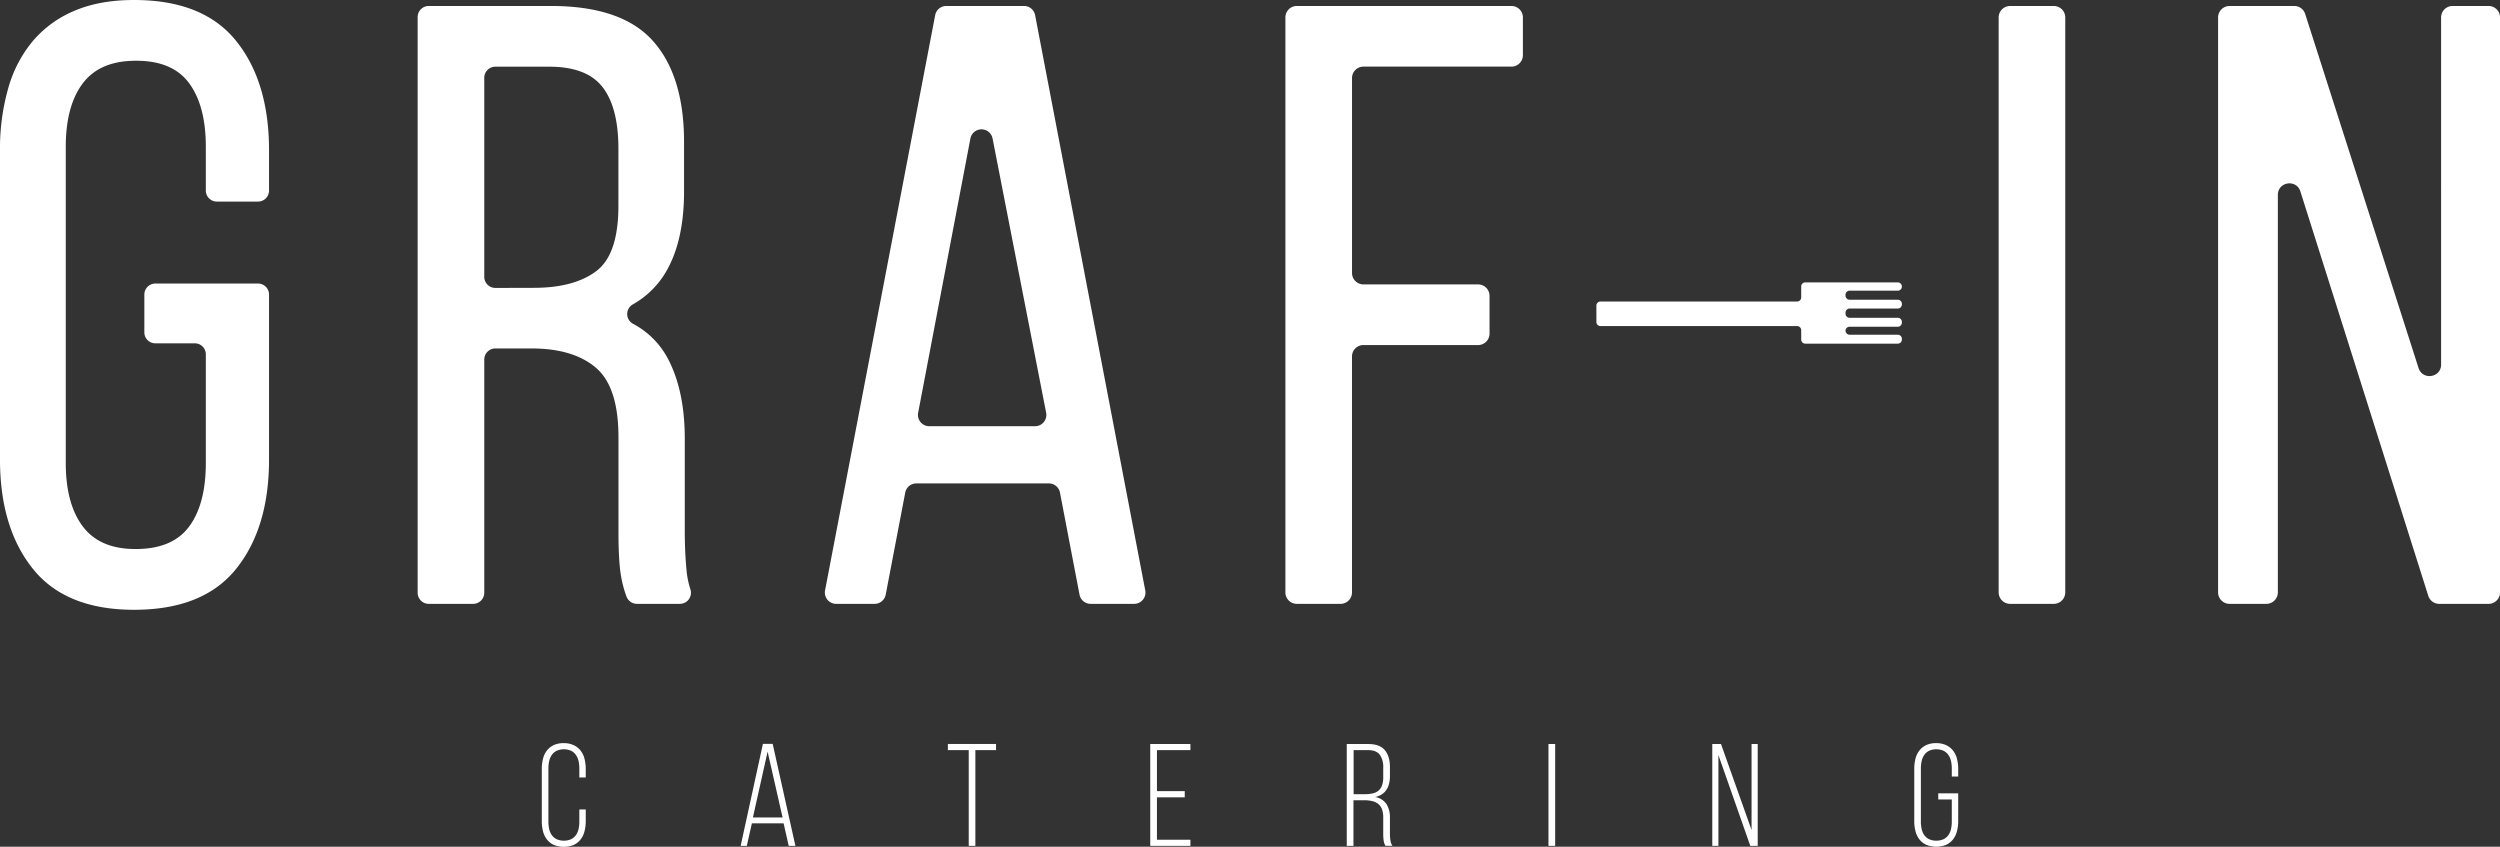
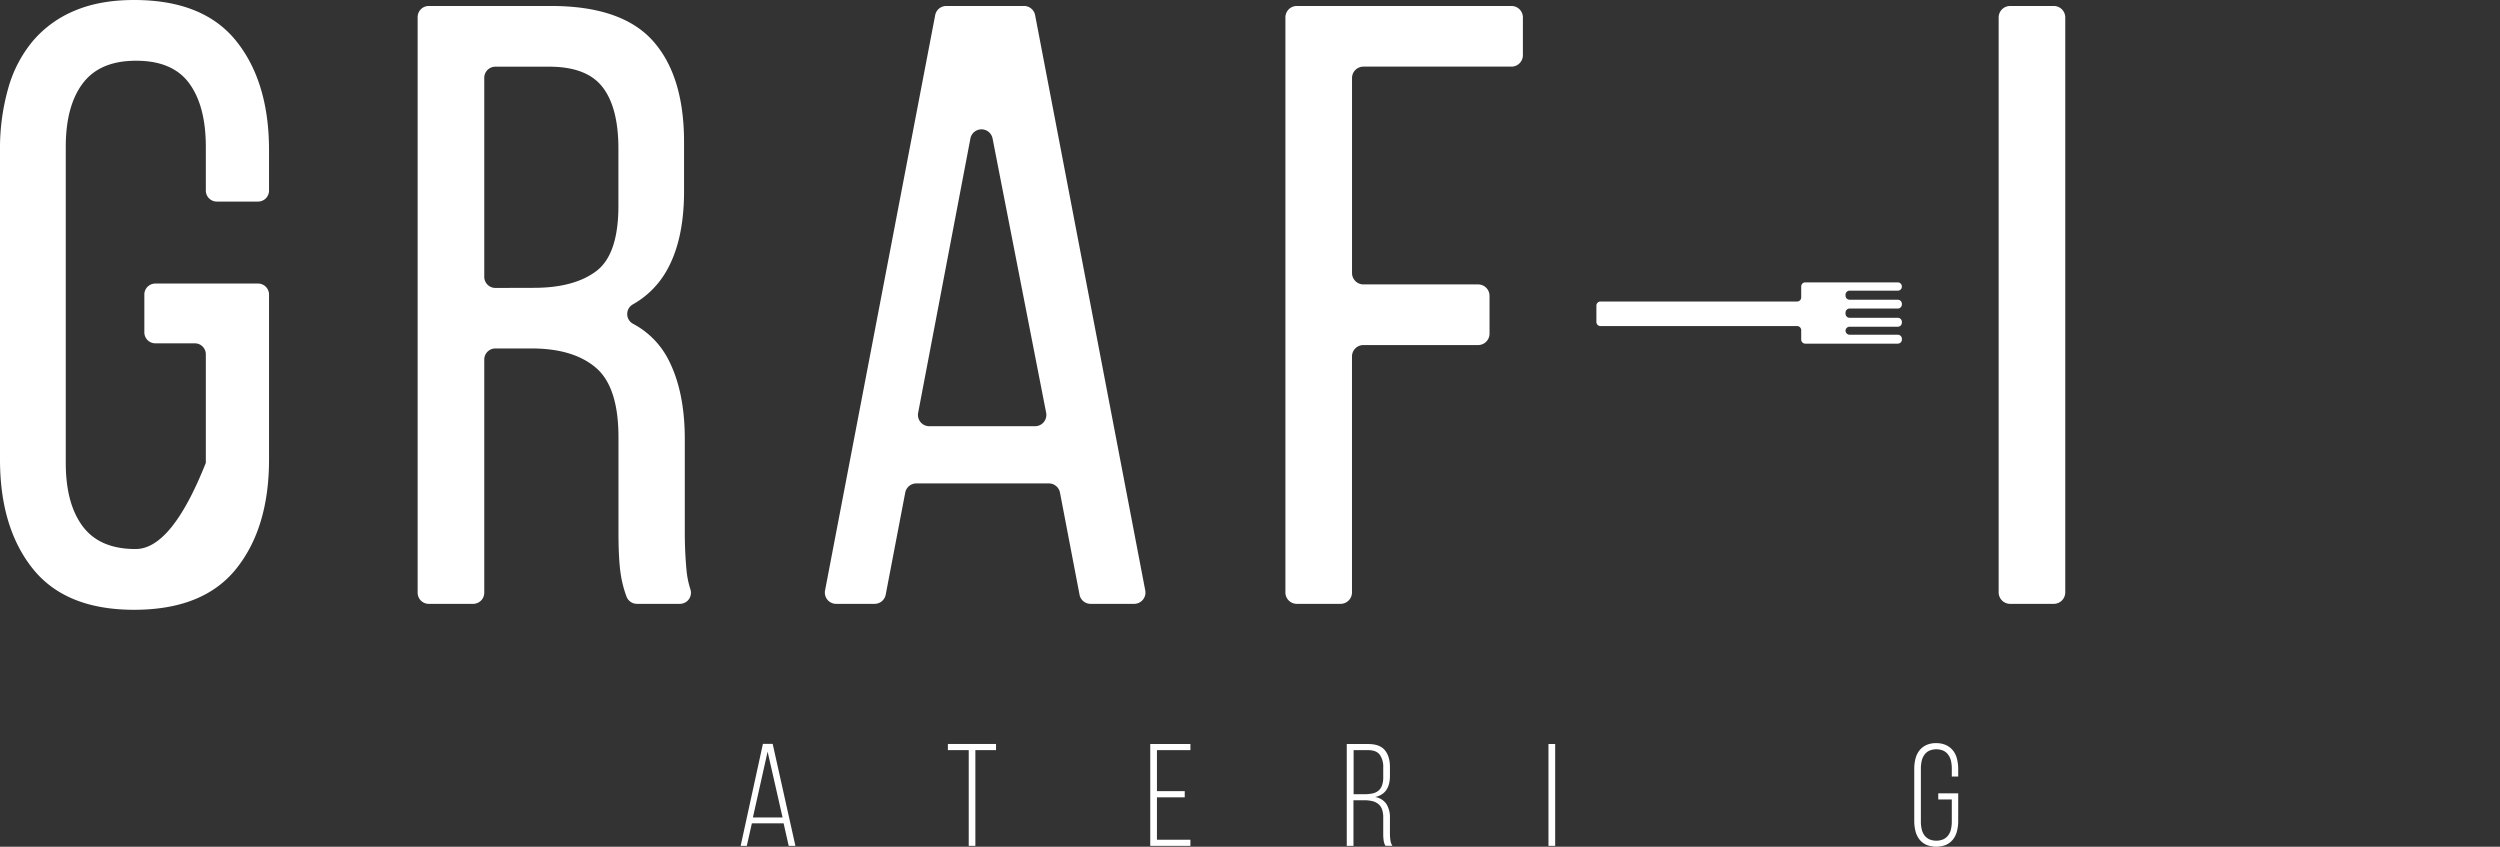
<svg xmlns="http://www.w3.org/2000/svg" viewBox="0 0 1220.67 413.43">
  <rect x="0" y="0" width="1220.67" height="413.43" fill="#333333" stroke="none" />
  <defs>
    <style>.cls-1{fill:#fff;}</style>
  </defs>
  <title>Ресурс 3</title>
  <g id="Слой_2" data-name="Слой 2">
    <g id="Слой_1-2" data-name="Слой 1">
-       <path class="cls-1" d="M275.27,362.85a11.26,11.26,0,0,1,4.86,1,9.17,9.17,0,0,1,3.34,2.63,10.62,10.62,0,0,1,1.92,4,19.88,19.88,0,0,1,.61,5v4.12h-3.13v-4.34a16.58,16.58,0,0,0-.39-3.69,8,8,0,0,0-1.32-3,6.18,6.18,0,0,0-2.34-2,8.88,8.88,0,0,0-7,0,6.28,6.28,0,0,0-2.35,2,8.16,8.16,0,0,0-1.31,3,16.58,16.58,0,0,0-.39,3.69v25.86a16.6,16.6,0,0,0,.39,3.7,7.94,7.94,0,0,0,1.31,3,6.56,6.56,0,0,0,2.35,1.95,8.88,8.88,0,0,0,7,0,6.45,6.45,0,0,0,2.34-1.95,7.8,7.8,0,0,0,1.32-3,16.6,16.6,0,0,0,.39-3.7v-5.89H286v5.68a19.88,19.88,0,0,1-.61,5,10.69,10.69,0,0,1-1.92,4,9.17,9.17,0,0,1-3.34,2.63,12.93,12.93,0,0,1-9.73,0,9.25,9.25,0,0,1-3.34-2.63,11,11,0,0,1-1.92-4,19.89,19.89,0,0,1-.6-5V375.43a19.89,19.89,0,0,1,.6-5,10.93,10.93,0,0,1,1.92-4,9.25,9.25,0,0,1,3.34-2.63A11.28,11.28,0,0,1,275.27,362.85Z" />
      <path class="cls-1" d="M367.12,402l-2.48,11h-3l10.87-49.8h4.76L388.37,413H385.1l-2.49-11Zm.5-2.85h14.49L374.8,367Z" />
      <path class="cls-1" d="M473,413V366.26H462.82v-3h23.51v3H476.24V413Z" />
      <path class="cls-1" d="M578.47,386.3v3H564.9V410h16.34v3H561.63V363.28h19.61v3H564.9v20Z" />
      <path class="cls-1" d="M668,363.28q5.68,0,8.17,3t2.49,8.24v4.34q0,8.67-7.18,10.3a8.29,8.29,0,0,1,5.51,3.48,12.28,12.28,0,0,1,1.67,6.68V407a24.19,24.19,0,0,0,.21,3.16,6.6,6.6,0,0,0,1,2.81h-3.41a7.52,7.52,0,0,1-.86-2.52,23.65,23.65,0,0,1-.21-3.45v-7.81a11.32,11.32,0,0,0-.64-4.12,5.87,5.87,0,0,0-1.88-2.6,7.48,7.48,0,0,0-3-1.35,17.25,17.25,0,0,0-3.84-.39h-5.18V413h-3.27V363.28Zm-1.84,24.51a19,19,0,0,0,3.9-.36,6.67,6.67,0,0,0,2.88-1.28,5.8,5.8,0,0,0,1.81-2.55,11.32,11.32,0,0,0,.64-4.12v-4.69a10.23,10.23,0,0,0-1.7-6.29q-1.71-2.24-5.76-2.24h-7v21.53Z" />
      <path class="cls-1" d="M759.34,363.28V413h-3.27V363.28Z" />
-       <path class="cls-1" d="M839.05,413h-3V363.28h4.26l14.92,42v-42h3V413h-3.62l-15.56-44.33Z" />
      <path class="cls-1" d="M945.4,362.85a11.26,11.26,0,0,1,4.86,1,9.17,9.17,0,0,1,3.34,2.63,10.62,10.62,0,0,1,1.92,4,19.88,19.88,0,0,1,.61,5v3.69H953v-3.91a16.58,16.58,0,0,0-.39-3.69,8,8,0,0,0-1.32-3,6.18,6.18,0,0,0-2.34-2,8.88,8.88,0,0,0-7,0,6.28,6.28,0,0,0-2.35,2,8.16,8.16,0,0,0-1.31,3,16.58,16.58,0,0,0-.39,3.69v25.86a16.6,16.6,0,0,0,.39,3.7,7.94,7.94,0,0,0,1.31,3,6.56,6.56,0,0,0,2.35,1.95,8.88,8.88,0,0,0,7,0,6.45,6.45,0,0,0,2.34-1.95,7.8,7.8,0,0,0,1.32-3,16.6,16.6,0,0,0,.39-3.7V390.35h-6.61v-3h9.74v13.5a19.88,19.88,0,0,1-.61,5,10.69,10.69,0,0,1-1.92,4,9.17,9.17,0,0,1-3.34,2.63,12.93,12.93,0,0,1-9.73,0,9.25,9.25,0,0,1-3.34-2.63,11,11,0,0,1-1.92-4,19.89,19.89,0,0,1-.6-5V375.43a19.89,19.89,0,0,1,.6-5,10.93,10.93,0,0,1,1.92-4,9.25,9.25,0,0,1,3.34-2.63A11.28,11.28,0,0,1,945.4,362.85Z" />
      <path class="cls-1" d="M928.61,140.23v-.36a2,2,0,0,0-2-2H881.47a2,2,0,0,0-2,2v5.4a2,2,0,0,1-2,1.95h-96a2,2,0,0,0-2,1.95v8.1a2,2,0,0,0,2,1.95h96a2,2,0,0,1,2,1.95v4.62a2,2,0,0,0,2,2h45.16a2,2,0,0,0,2-2v-.36a2,2,0,0,0-2-2H903.11a2,2,0,0,1-2-1.95h0a2,2,0,0,1,2-1.95h23.52a2,2,0,0,0,2-2v-.36a2,2,0,0,0-2-2H903.11a2,2,0,0,1-2-1.95v-.57a2,2,0,0,1,2-2h23.52a2,2,0,0,0,2-1.95v-.35a2,2,0,0,0-2-2H903.11a2,2,0,0,1-2-1.95v-.52a2,2,0,0,1,2-1.95h23.52A2,2,0,0,0,928.61,140.23Z" />
-       <path class="cls-1" d="M65.47,0q33.78,0,49.84,20T131.36,73.4V93.05A5.36,5.36,0,0,1,126,98.42H105.87a5.37,5.37,0,0,1-5.37-5.37V71.73q0-20-8.13-31.07t-26.06-11q-17.52,0-25.86,11T32.11,71.73V226q0,20,8.34,31.07t25.86,11q17.93,0,26.06-11T100.5,226V173a5.36,5.36,0,0,0-5.36-5.36H75.84a5.37,5.37,0,0,1-5.36-5.37V143.82a5.37,5.37,0,0,1,5.36-5.37H126a5.37,5.37,0,0,1,5.36,5.37v80.54q0,33.38-16.05,53.38t-49.84,20q-33.36,0-49.41-20T0,224.36V73.4A107.72,107.72,0,0,1,4,43.16,62.22,62.22,0,0,1,16.06,20,53.85,53.85,0,0,1,36.49,5.21Q48.79,0,65.47,0Z" />
+       <path class="cls-1" d="M65.47,0q33.78,0,49.84,20T131.36,73.4V93.05A5.36,5.36,0,0,1,126,98.42H105.87a5.37,5.37,0,0,1-5.37-5.37V71.73q0-20-8.13-31.07t-26.06-11q-17.52,0-25.86,11T32.11,71.73V226q0,20,8.34,31.07t25.86,11T100.5,226V173a5.36,5.36,0,0,0-5.36-5.36H75.84a5.37,5.37,0,0,1-5.36-5.37V143.82a5.37,5.37,0,0,1,5.36-5.37H126a5.37,5.37,0,0,1,5.36,5.37v80.54q0,33.38-16.05,53.38t-49.84,20q-33.36,0-49.41-20T0,224.36V73.4A107.72,107.72,0,0,1,4,43.16,62.22,62.22,0,0,1,16.06,20,53.85,53.85,0,0,1,36.49,5.21Q48.79,0,65.47,0Z" />
      <path class="cls-1" d="M269,2.92q34.61,0,49.84,17.1T334,69.64V93.41q0,24.2-8.76,39.2a43.4,43.4,0,0,1-16.22,16,5.41,5.41,0,0,0,0,9.45,40.89,40.89,0,0,1,17,16.88q8.34,15.65,8.34,39.41v45.46q0,9.6.84,18.56a43.29,43.29,0,0,0,1.9,9.36,5.41,5.41,0,0,1-5.14,7.11H311a5.45,5.45,0,0,1-5.1-3.57,54.24,54.24,0,0,1-2.67-10q-1.26-7.29-1.25-21.89V213.52q0-24.6-11.06-34t-31.48-9.38H241.88a5.43,5.43,0,0,0-5.43,5.42V289.41a5.43,5.43,0,0,1-5.42,5.43H209.35a5.43,5.43,0,0,1-5.43-5.43V8.34a5.43,5.43,0,0,1,5.43-5.42Zm-8.34,137.62q19.59,0,30.44-8.13t10.85-31.91V72.56q0-20-7.72-30t-26.06-10H241.88A5.43,5.43,0,0,0,236.45,38v97.16a5.43,5.43,0,0,0,5.43,5.43Z" />
      <path class="cls-1" d="M442,240.51l-9.54,49.86a5.52,5.52,0,0,1-5.41,4.47H408.26a5.51,5.51,0,0,1-5.41-6.55L456.62,7.39A5.52,5.52,0,0,1,462,2.92h38a5.5,5.5,0,0,1,5.41,4.47l53.78,280.9a5.51,5.51,0,0,1-5.41,6.55H532.51a5.5,5.5,0,0,1-5.41-4.47l-9.55-49.86a5.51,5.51,0,0,0-5.41-4.47H447.43A5.51,5.51,0,0,0,442,240.51Zm11.69-32.41h51.71a5.51,5.51,0,0,0,5.4-6.57L484.64,67.62a5.51,5.51,0,0,0-10.82,0L448.3,201.56A5.51,5.51,0,0,0,453.71,208.1Z" />
      <path class="cls-1" d="M727.29,144.45V162.9a5.58,5.58,0,0,1-5.58,5.58h-56a5.58,5.58,0,0,0-5.58,5.58v115.2a5.58,5.58,0,0,1-5.58,5.58H633.2a5.58,5.58,0,0,1-5.58-5.58V8.5a5.58,5.58,0,0,1,5.58-5.58H738a5.58,5.58,0,0,1,5.58,5.58V27A5.58,5.58,0,0,1,738,32.53H665.73a5.58,5.58,0,0,0-5.58,5.58v95.18a5.58,5.58,0,0,0,5.58,5.58h56A5.58,5.58,0,0,1,727.29,144.45Z" />
      <path class="cls-1" d="M1008.4,8.53v280.7a5.61,5.61,0,0,1-5.61,5.61h-21.3a5.61,5.61,0,0,1-5.61-5.61V8.53a5.61,5.61,0,0,1,5.61-5.61h21.3A5.61,5.61,0,0,1,1008.4,8.53Z" />
-       <path class="cls-1" d="M1106.63,294.84h-18a5.61,5.61,0,0,1-5.61-5.61V8.53a5.61,5.61,0,0,1,5.61-5.61h31.58a5.61,5.61,0,0,1,5.34,3.9l55.36,172.9c2,6.1,11,4.69,11-1.71V8.53a5.61,5.61,0,0,1,5.61-5.61h17.56a5.61,5.61,0,0,1,5.61,5.61v280.7a5.61,5.61,0,0,1-5.61,5.61H1191a5.62,5.62,0,0,1-5.35-3.92L1123.2,93.46c-1.94-6.12-11-4.73-11,1.69V289.23A5.61,5.61,0,0,1,1106.63,294.84Z" />
    </g>
  </g>
</svg>